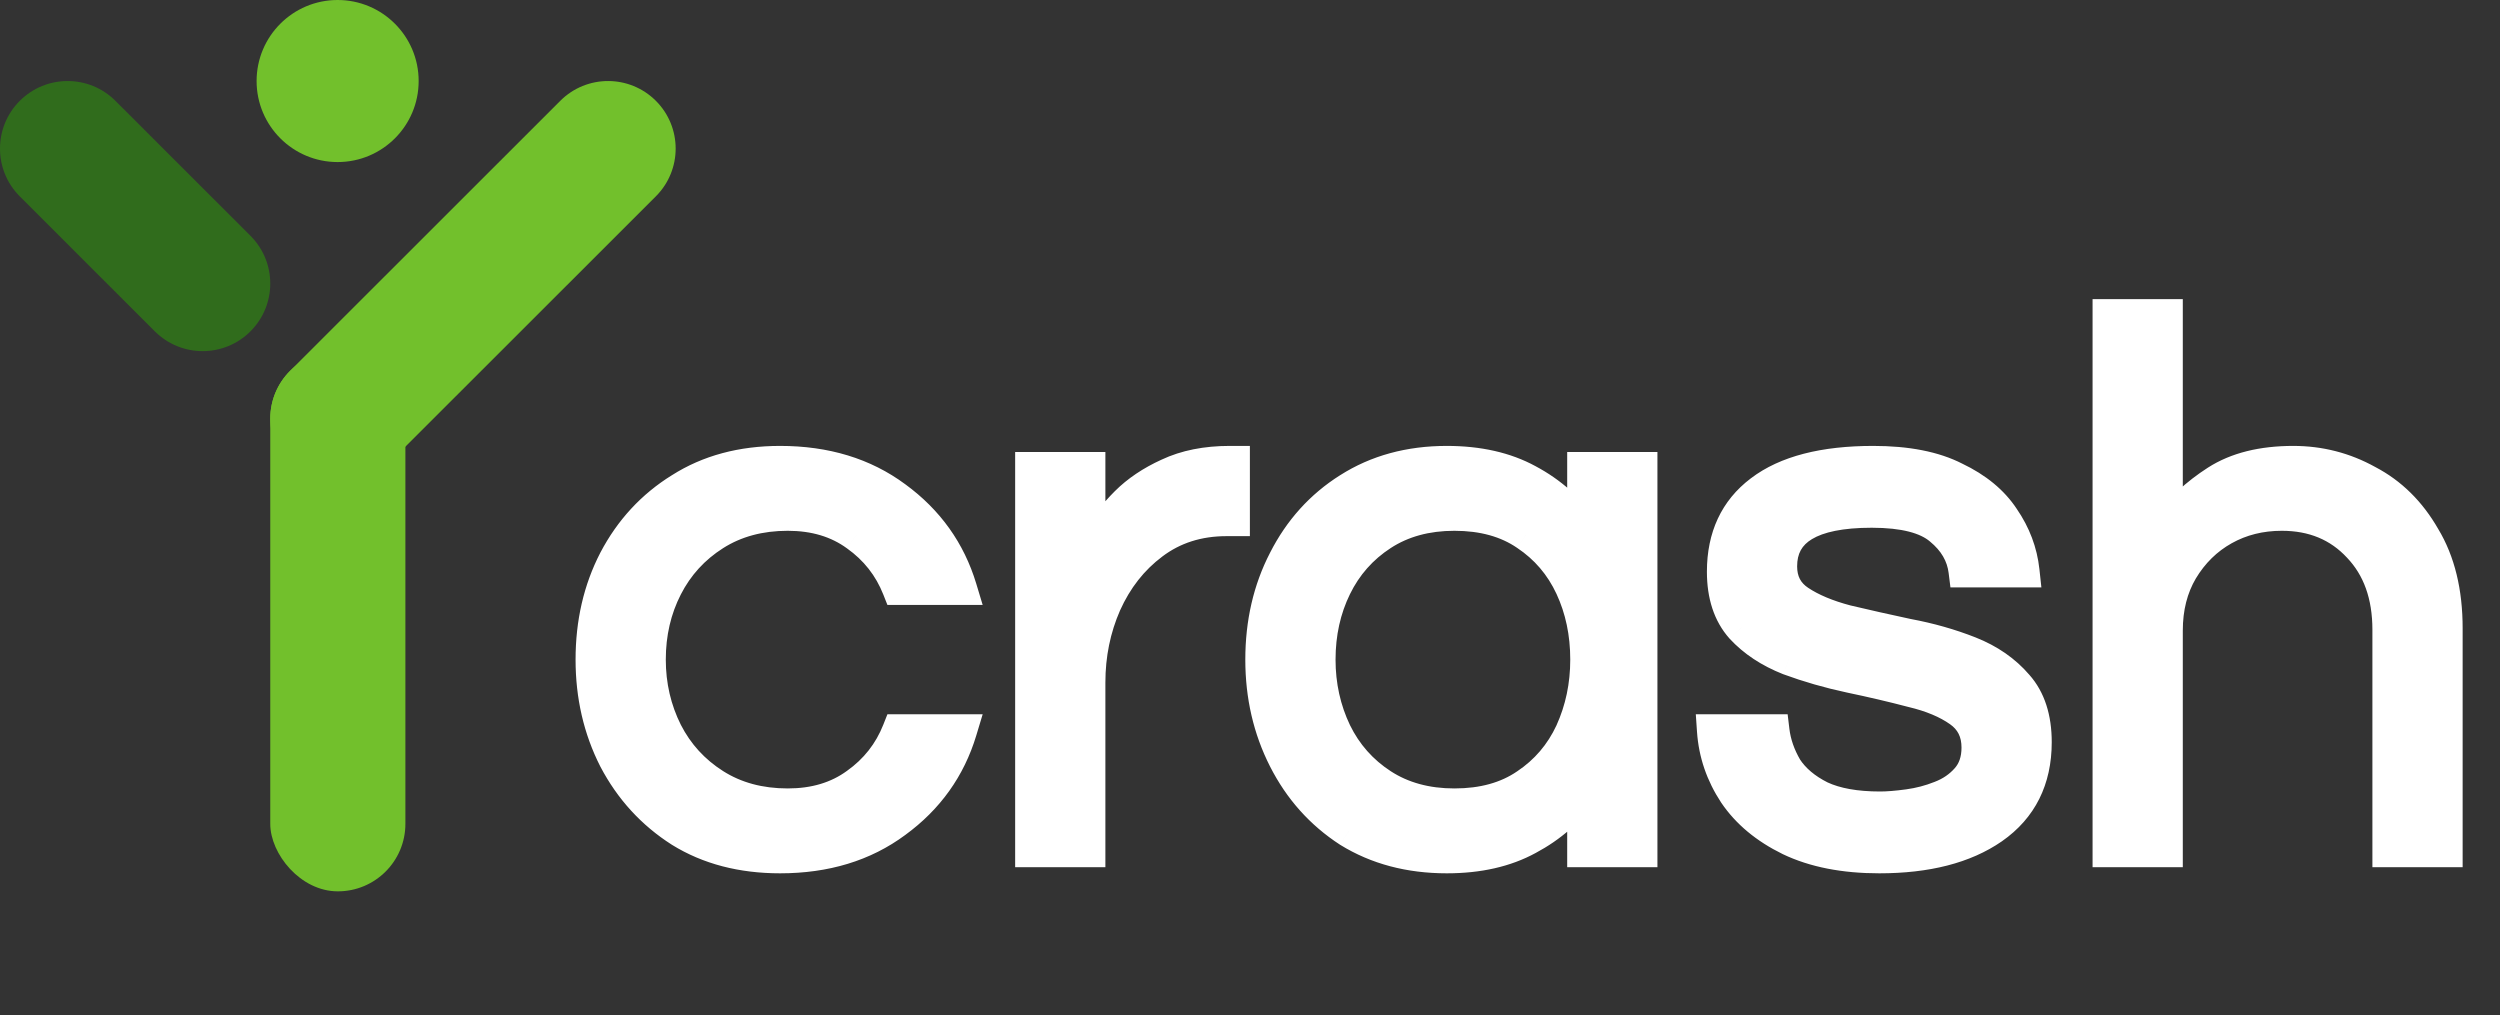
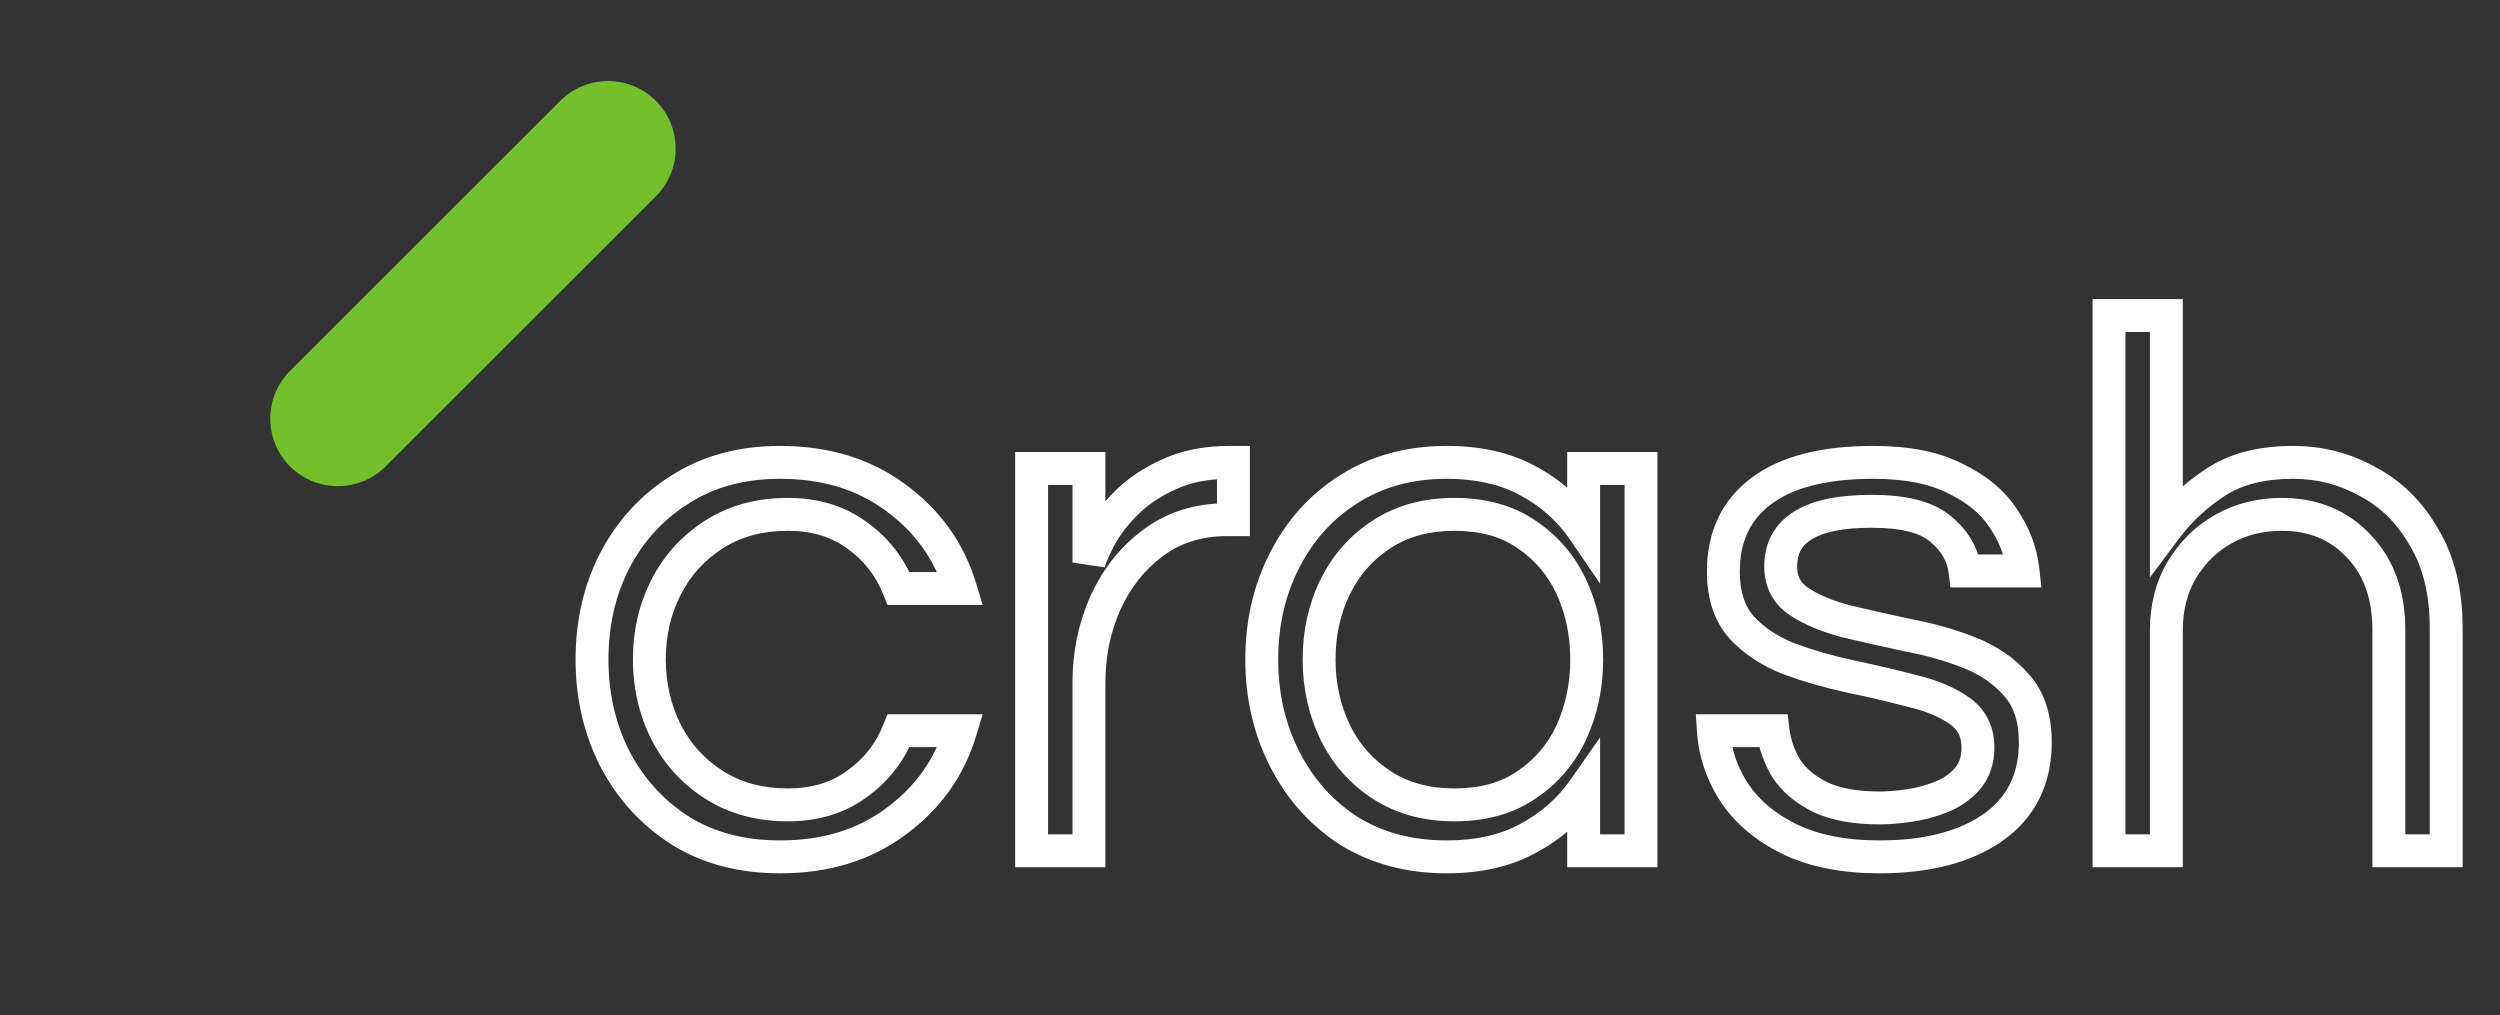
<svg xmlns="http://www.w3.org/2000/svg" width="357" height="145" viewBox="0 0 357 145" fill="none">
  <rect x="0" y="0" width="357" height="145" fill="#333333" stroke="none" />
-   <rect x="38.593" y="50.142" width="19.297" height="77.142" rx="9.643" fill="#72C02C" />
  <path d="M80.01 14.396C83.779 10.63 89.889 10.63 93.657 14.396C97.426 18.162 97.426 24.269 93.657 28.035L55.067 66.602C51.298 70.369 45.188 70.369 41.42 66.602C37.651 62.836 37.651 56.73 41.42 52.963L80.01 14.396Z" fill="#72C02C" />
-   <path d="M16.482 14.398C12.711 10.63 6.598 10.63 2.828 14.398C-0.943 18.167 -0.943 24.276 2.828 28.044L22.111 47.316C25.882 51.084 31.995 51.084 35.766 47.316C39.536 43.548 39.536 37.439 35.766 33.67L16.482 14.398Z" fill="#306C1C" />
-   <circle cx="48.213" cy="11.571" r="11.571" fill="#72C02C" />
-   <path d="M111.398 122.362C105.939 122.362 101.208 121.124 97.204 118.65C93.201 116.102 90.071 112.681 87.815 108.387C85.631 104.092 84.539 99.361 84.539 94.193C84.539 88.953 85.631 84.221 87.815 80C90.071 75.705 93.201 72.321 97.204 69.846C101.208 67.298 105.939 66.025 111.398 66.025C117.876 66.025 123.371 67.699 127.884 71.047C132.47 74.395 135.563 78.726 137.164 84.039H128.321C127.083 80.909 125.082 78.362 122.316 76.397C119.623 74.431 116.347 73.449 112.49 73.449C108.486 73.449 104.992 74.395 102.008 76.287C99.024 78.18 96.731 80.691 95.13 83.821C93.528 86.951 92.728 90.408 92.728 94.193C92.728 97.905 93.528 101.363 95.13 104.565C96.731 107.695 99.024 110.206 102.008 112.099C104.992 113.991 108.486 114.937 112.49 114.937C116.347 114.937 119.623 113.955 122.316 111.99C125.082 110.024 127.083 107.477 128.321 104.347H137.164C135.563 109.66 132.47 113.991 127.884 117.339C123.371 120.688 117.876 122.362 111.398 122.362ZM147.312 121.488V66.898H155.501V80.327C155.792 79.381 156.338 78.144 157.138 76.615C158.012 75.014 159.249 73.412 160.851 71.811C162.452 70.21 164.454 68.863 166.856 67.771C169.33 66.607 172.242 66.025 175.59 66.025H176.136V74.213H175.153C171.077 74.213 167.547 75.341 164.563 77.598C161.651 79.781 159.395 82.656 157.794 86.223C156.265 89.717 155.501 93.465 155.501 97.469V121.488H147.312ZM206.601 122.362C201.287 122.362 196.629 121.124 192.626 118.65C188.695 116.102 185.638 112.681 183.454 108.387C181.271 104.092 180.179 99.361 180.179 94.193C180.179 88.953 181.271 84.221 183.454 80C185.638 75.705 188.695 72.321 192.626 69.846C196.629 67.298 201.287 66.025 206.601 66.025C211.113 66.025 214.971 66.898 218.174 68.645C221.449 70.392 224.106 72.757 226.144 75.742V66.898H234.333V121.488H226.144V112.754C224.106 115.665 221.449 117.995 218.174 119.741C214.971 121.488 211.113 122.362 206.601 122.362ZM207.692 114.937C211.769 114.937 215.19 113.991 217.955 112.099C220.794 110.206 222.941 107.695 224.397 104.565C225.853 101.363 226.581 97.905 226.581 94.193C226.581 90.408 225.853 86.951 224.397 83.821C222.941 80.691 220.794 78.18 217.955 76.287C215.19 74.395 211.769 73.449 207.692 73.449C203.689 73.449 200.232 74.395 197.32 76.287C194.409 78.18 192.189 80.691 190.66 83.821C189.132 86.951 188.368 90.408 188.368 94.193C188.368 97.905 189.132 101.363 190.66 104.565C192.189 107.695 194.409 110.206 197.32 112.099C200.232 113.991 203.689 114.937 207.692 114.937ZM268.367 122.362C263.345 122.362 259.087 121.525 255.593 119.851C252.172 118.176 249.552 115.993 247.732 113.3C245.912 110.534 244.893 107.55 244.675 104.347H253.191C253.409 106.167 254.028 107.95 255.047 109.697C256.139 111.371 257.777 112.754 259.96 113.846C262.144 114.865 264.982 115.374 268.476 115.374C269.568 115.374 270.915 115.265 272.516 115.047C274.117 114.828 275.646 114.428 277.101 113.846C278.63 113.263 279.904 112.39 280.923 111.225C281.942 110.061 282.451 108.569 282.451 106.749C282.451 104.492 281.578 102.746 279.831 101.508C278.084 100.271 275.828 99.325 273.062 98.669C270.296 97.942 267.348 97.25 264.218 96.595C261.161 95.94 258.25 95.103 255.484 94.084C252.718 92.992 250.461 91.5 248.715 89.608C246.968 87.642 246.094 84.986 246.094 81.637C246.094 76.688 247.877 72.867 251.444 70.173C255.083 67.407 260.433 66.025 267.494 66.025C272.298 66.025 276.192 66.789 279.176 68.317C282.233 69.773 284.526 71.665 286.054 73.995C287.656 76.324 288.602 78.835 288.893 81.528H280.595C280.304 79.199 279.14 77.197 277.101 75.523C275.136 73.849 271.861 73.012 267.275 73.012C258.614 73.012 254.283 75.632 254.283 80.873C254.283 83.057 255.156 84.731 256.903 85.895C258.65 87.06 260.906 88.006 263.672 88.734C266.438 89.389 269.35 90.044 272.407 90.699C275.537 91.282 278.484 92.119 281.25 93.21C284.016 94.302 286.273 95.867 288.02 97.905C289.766 99.871 290.64 102.564 290.64 105.985C290.64 111.298 288.602 115.374 284.526 118.213C280.522 120.979 275.136 122.362 268.367 122.362ZM301.167 121.488V45.062H309.356V75.414C311.321 72.794 313.723 70.574 316.562 68.754C319.4 66.934 323.04 66.025 327.48 66.025C331.265 66.025 334.795 66.934 338.07 68.754C341.419 70.501 344.112 73.158 346.15 76.724C348.261 80.218 349.316 84.549 349.316 89.717V121.488H341.127V89.935C341.127 84.986 339.708 81.019 336.869 78.034C334.031 74.977 330.355 73.449 325.842 73.449C322.785 73.449 320.019 74.14 317.544 75.523C315.07 76.906 313.068 78.871 311.539 81.419C310.084 83.894 309.356 86.769 309.356 90.044V121.488H301.167Z" fill="white" />
  <path d="M97.204 118.65L95.943 120.631L95.956 120.639L95.969 120.647L97.204 118.65ZM87.815 108.387L85.721 109.451L85.728 109.465L85.736 109.479L87.815 108.387ZM87.815 80L85.736 78.907L85.732 78.914L85.729 78.921L87.815 80ZM97.204 69.846L98.439 71.844L98.452 71.835L98.465 71.827L97.204 69.846ZM127.884 71.047L126.485 72.933L126.492 72.938L126.499 72.944L127.884 71.047ZM137.164 84.039V86.388H140.325L139.413 83.362L137.164 84.039ZM128.321 84.039L126.137 84.903L126.724 86.388H128.321V84.039ZM122.316 76.397L120.931 78.294L120.943 78.303L120.955 78.311L122.316 76.397ZM102.008 76.287L100.75 74.304H100.75L102.008 76.287ZM95.13 83.821L93.039 82.751L95.13 83.821ZM95.13 104.565L93.029 105.616L93.034 105.625L93.039 105.635L95.13 104.565ZM102.008 112.099L100.75 114.082L102.008 112.099ZM122.316 111.99L120.955 110.075L120.943 110.084L120.931 110.092L122.316 111.99ZM128.321 104.347V101.998H126.724L126.137 103.483L128.321 104.347ZM137.164 104.347L139.413 105.025L140.325 101.998H137.164V104.347ZM127.884 117.339L126.499 115.443L126.492 115.448L126.485 115.453L127.884 117.339ZM111.398 120.013C106.304 120.013 102.015 118.863 98.439 116.652L95.969 120.647C100.4 123.386 105.573 124.71 111.398 124.71V120.013ZM98.465 116.668C94.815 114.346 91.964 111.235 89.894 107.294L85.736 109.479C88.178 114.128 91.587 117.858 95.943 120.631L98.465 116.668ZM89.908 107.322C87.904 103.381 86.888 99.019 86.888 94.193H82.191C82.191 99.703 83.358 104.803 85.721 109.451L89.908 107.322ZM86.888 94.193C86.888 89.289 87.907 84.934 89.901 81.079L85.729 78.921C83.355 83.509 82.191 88.616 82.191 94.193H86.888ZM89.894 81.092C91.961 77.157 94.805 74.09 98.439 71.844L95.969 67.848C91.597 70.551 88.181 74.253 85.736 78.907L89.894 81.092ZM98.465 71.827C102.038 69.554 106.317 68.373 111.398 68.373V63.676C105.561 63.676 100.378 65.043 95.943 67.865L98.465 71.827ZM111.398 68.373C117.452 68.373 122.436 69.93 126.485 72.933L129.283 69.161C124.306 65.468 118.3 63.676 111.398 63.676V68.373ZM126.499 72.944C130.682 75.998 133.466 79.905 134.916 84.717L139.413 83.362C137.661 77.547 134.257 72.792 129.269 69.15L126.499 72.944ZM137.164 81.691H128.321V86.388H137.164V81.691ZM130.505 83.176C129.099 79.62 126.809 76.708 123.676 74.482L120.955 78.311C123.354 80.016 125.068 82.199 126.137 84.903L130.505 83.176ZM123.7 74.499C120.544 72.197 116.764 71.1 112.49 71.1V75.797C115.931 75.797 118.701 76.666 120.931 78.294L123.7 74.499ZM112.49 71.1C108.102 71.1 104.159 72.142 100.75 74.304L103.266 78.271C105.826 76.647 108.871 75.797 112.49 75.797V71.1ZM100.75 74.304C97.414 76.42 94.832 79.246 93.039 82.751L97.221 84.891C98.63 82.136 100.634 79.94 103.266 78.271L100.75 74.304ZM93.039 82.751C91.255 86.237 90.379 90.065 90.379 94.193H95.076C95.076 90.751 95.802 87.664 97.221 84.891L93.039 82.751ZM90.379 94.193C90.379 98.256 91.259 102.075 93.029 105.616L97.23 103.515C95.798 100.651 95.076 97.555 95.076 94.193H90.379ZM93.039 105.635C94.832 109.14 97.414 111.966 100.75 114.082L103.266 110.115C100.634 108.446 98.63 106.25 97.221 103.496L93.039 105.635ZM100.75 114.082C104.159 116.244 108.102 117.286 112.49 117.286V112.589C108.871 112.589 105.826 111.739 103.266 110.115L100.75 114.082ZM112.49 117.286C116.764 117.286 120.544 116.19 123.7 113.887L120.931 110.092C118.701 111.72 115.931 112.589 112.49 112.589V117.286ZM123.676 113.904C126.809 111.678 129.099 108.767 130.505 105.21L126.137 103.483C125.068 106.187 123.354 108.371 120.955 110.075L123.676 113.904ZM128.321 106.695H137.164V101.998H128.321V106.695ZM134.916 103.669C133.466 108.481 130.682 112.388 126.499 115.443L129.269 119.236C134.257 115.594 137.661 110.84 139.413 105.025L134.916 103.669ZM126.485 115.453C122.436 118.457 117.452 120.013 111.398 120.013V124.71C118.3 124.71 124.306 122.919 129.283 119.226L126.485 115.453ZM147.312 121.488H144.964V123.837H147.312V121.488ZM147.312 66.898V64.549H144.964V66.898H147.312ZM155.501 66.898H157.849V64.549H155.501V66.898ZM155.501 80.327H153.152L157.745 81.018L155.501 80.327ZM157.138 76.615L155.077 75.49L155.067 75.508L155.058 75.525L157.138 76.615ZM160.851 71.811L162.511 73.472V73.472L160.851 71.811ZM166.856 67.771L167.827 69.909L167.841 69.903L167.856 69.896L166.856 67.771ZM176.136 66.025H178.484V63.676H176.136V66.025ZM176.136 74.213V76.562H178.484V74.213H176.136ZM164.563 77.598L165.972 79.477L165.979 79.471L164.563 77.598ZM157.794 86.223L155.651 85.261L155.646 85.271L155.642 85.282L157.794 86.223ZM155.501 121.488V123.837H157.849V121.488H155.501ZM149.661 121.488V66.898H144.964V121.488H149.661ZM147.312 69.246H155.501V64.549H147.312V69.246ZM153.152 66.898V80.327H157.849V66.898H153.152ZM157.745 81.018C157.974 80.274 158.444 79.185 159.219 77.705L155.058 75.525C154.232 77.103 153.61 78.488 153.256 79.636L157.745 81.018ZM159.2 77.74C159.944 76.376 161.032 74.951 162.511 73.472L159.19 70.15C157.467 71.874 156.08 73.651 155.077 75.49L159.2 77.74ZM162.511 73.472C163.884 72.1 165.64 70.904 167.827 69.909L165.884 65.633C163.267 66.823 161.02 68.32 159.19 70.15L162.511 73.472ZM167.856 69.896C169.955 68.908 172.512 68.373 175.59 68.373V63.676C171.972 63.676 168.705 64.305 165.855 65.646L167.856 69.896ZM175.59 68.373H176.136V63.676H175.59V68.373ZM173.787 66.025V74.213H178.484V66.025H173.787ZM176.136 71.865H175.153V76.562H176.136V71.865ZM175.153 71.865C170.614 71.865 166.575 73.132 163.146 75.724L165.979 79.471C168.519 77.551 171.54 76.562 175.153 76.562V71.865ZM163.154 75.719C159.9 78.159 157.403 81.359 155.651 85.261L159.936 87.185C161.387 83.953 163.402 81.404 165.972 79.477L163.154 75.719ZM155.642 85.282C153.977 89.087 153.152 93.158 153.152 97.469H157.849C157.849 93.773 158.553 90.347 159.945 87.164L155.642 85.282ZM153.152 97.469V121.488H157.849V97.469H153.152ZM155.501 119.14H147.312V123.837H155.501V119.14ZM192.626 118.65L191.348 120.62L191.369 120.634L191.391 120.647L192.626 118.65ZM183.454 80L185.54 81.079L185.544 81.071L185.548 81.064L183.454 80ZM192.626 69.846L193.877 71.833L193.886 71.827L192.626 69.846ZM218.174 68.645L217.049 70.707L217.059 70.712L217.069 70.717L218.174 68.645ZM226.144 75.742L224.205 77.066L228.493 83.345V75.742H226.144ZM226.144 66.898V64.549H223.795V66.898H226.144ZM234.333 66.898H236.681V64.549H234.333V66.898ZM234.333 121.488V123.837H236.681V121.488H234.333ZM226.144 121.488H223.795V123.837H226.144V121.488ZM226.144 112.754H228.493V105.303L224.22 111.407L226.144 112.754ZM218.174 119.741L217.069 117.669L217.059 117.674L217.049 117.68L218.174 119.741ZM217.955 112.099L216.653 110.145L216.641 110.152L216.629 110.16L217.955 112.099ZM224.397 104.565L226.527 105.556L226.531 105.546L226.535 105.537L224.397 104.565ZM224.397 83.821L222.268 84.811L224.397 83.821ZM217.955 76.287L216.629 78.226L216.641 78.234L216.653 78.242L217.955 76.287ZM197.32 76.287L196.04 74.318L197.32 76.287ZM190.66 83.821L188.55 82.79L190.66 83.821ZM190.66 104.565L188.541 105.577L188.545 105.586L188.55 105.596L190.66 104.565ZM197.32 112.099L198.6 110.13L197.32 112.099ZM206.601 120.013C201.666 120.013 197.446 118.869 193.86 116.652L191.391 120.647C195.811 123.38 200.909 124.71 206.601 124.71V120.013ZM193.903 116.679C190.33 114.363 187.55 111.259 185.548 107.322L181.361 109.451C183.726 114.103 187.06 117.841 191.348 120.62L193.903 116.679ZM185.548 107.322C183.544 103.381 182.528 99.019 182.528 94.193H177.83C177.83 99.703 178.998 104.803 181.361 109.451L185.548 107.322ZM182.528 94.193C182.528 89.289 183.546 84.934 185.54 81.079L181.368 78.921C178.995 83.509 177.83 88.616 177.83 94.193H182.528ZM185.548 81.064C187.547 77.133 190.319 74.073 193.877 71.833L191.374 67.858C187.071 70.568 183.729 74.277 181.361 78.935L185.548 81.064ZM193.886 71.827C197.469 69.547 201.679 68.373 206.601 68.373V63.676C200.896 63.676 195.789 65.049 191.365 67.865L193.886 71.827ZM206.601 68.373C210.812 68.373 214.264 69.188 217.049 70.707L219.298 66.583C215.678 64.608 211.415 63.676 206.601 63.676V68.373ZM217.069 70.717C220.019 72.291 222.386 74.403 224.205 77.066L228.083 74.417C225.826 71.111 222.879 68.493 219.279 66.573L217.069 70.717ZM228.493 75.742V66.898H223.795V75.742H228.493ZM226.144 69.246H234.333V64.549H226.144V69.246ZM231.984 66.898V121.488H236.681V66.898H231.984ZM234.333 119.14H226.144V123.837H234.333V119.14ZM228.493 121.488V112.754H223.795V121.488H228.493ZM224.22 111.407C222.403 114.002 220.033 116.088 217.069 117.669L219.279 121.814C222.866 119.901 225.808 117.329 228.068 114.101L224.22 111.407ZM217.049 117.68C214.264 119.199 210.812 120.013 206.601 120.013V124.71C211.415 124.71 215.678 123.778 219.298 121.803L217.049 117.68ZM207.692 117.286C212.138 117.286 216.047 116.25 219.282 114.037L216.629 110.16C214.332 111.733 211.399 112.589 207.692 112.589V117.286ZM219.258 114.053C222.46 111.918 224.891 109.072 226.527 105.556L222.268 103.575C220.991 106.318 219.128 108.494 216.653 110.145L219.258 114.053ZM226.535 105.537C228.137 102.013 228.929 98.222 228.929 94.193H224.232C224.232 97.589 223.568 100.713 222.259 103.593L226.535 105.537ZM228.929 94.193C228.929 90.099 228.14 86.299 226.527 82.831L222.268 84.811C223.566 87.602 224.232 90.717 224.232 94.193H228.929ZM226.527 82.831C224.891 79.314 222.46 76.468 219.258 74.333L216.653 78.242C219.128 79.892 220.991 82.068 222.268 84.811L226.527 82.831ZM219.282 74.349C216.047 72.136 212.138 71.1 207.692 71.1V75.797C211.399 75.797 214.332 76.654 216.629 78.226L219.282 74.349ZM207.692 71.1C203.306 71.1 199.388 72.142 196.04 74.318L198.6 78.257C201.075 76.648 204.072 75.797 207.692 75.797V71.1ZM196.04 74.318C192.771 76.443 190.265 79.279 188.55 82.79L192.771 84.852C194.113 82.103 196.047 79.916 198.6 78.257L196.04 74.318ZM188.55 82.79C186.851 86.268 186.019 90.082 186.019 94.193H190.716C190.716 90.734 191.412 87.633 192.771 84.852L188.55 82.79ZM186.019 94.193C186.019 98.239 186.854 102.044 188.541 105.577L192.78 103.554C191.409 100.682 190.716 97.572 190.716 94.193H186.019ZM188.55 105.596C190.265 109.107 192.771 111.943 196.04 114.068L198.6 110.13C196.047 108.47 194.113 106.283 192.771 103.535L188.55 105.596ZM196.04 114.068C199.388 116.244 203.306 117.286 207.692 117.286V112.589C204.072 112.589 201.075 111.738 198.6 110.13L196.04 114.068ZM255.593 119.851L254.561 121.96L254.569 121.964L254.578 121.969L255.593 119.851ZM247.732 113.3L245.77 114.591L245.778 114.603L245.786 114.615L247.732 113.3ZM244.675 104.347V101.998H242.161L242.332 104.507L244.675 104.347ZM253.191 104.347L255.523 104.067L255.275 101.998H253.191V104.347ZM255.047 109.697L253.018 110.88L253.048 110.931L253.08 110.98L255.047 109.697ZM259.96 113.846L258.91 115.946L258.938 115.96L258.967 115.974L259.96 113.846ZM272.516 115.047L272.833 117.374L272.516 115.047ZM277.102 113.846L276.265 111.651L276.247 111.658L276.229 111.665L277.102 113.846ZM279.831 101.508L281.189 99.592L279.831 101.508ZM273.062 98.669L272.464 100.941L272.492 100.948L272.521 100.955L273.062 98.669ZM264.218 96.595L263.726 98.892L263.737 98.894L264.218 96.595ZM255.484 94.084L254.621 96.269L254.647 96.278L254.672 96.288L255.484 94.084ZM248.715 89.608L246.959 91.168L246.974 91.184L246.989 91.201L248.715 89.608ZM251.444 70.173L252.859 72.048L252.865 72.043L251.444 70.173ZM279.176 68.317L278.105 70.408L278.136 70.423L278.166 70.438L279.176 68.317ZM286.054 73.995L284.091 75.283L284.105 75.304L284.119 75.325L286.054 73.995ZM288.893 81.528V83.877H291.509L291.228 81.276L288.893 81.528ZM280.595 81.528L278.265 81.82L278.522 83.877H280.595V81.528ZM277.102 75.523L275.579 77.311L275.595 77.325L275.611 77.338L277.102 75.523ZM256.903 85.895L255.6 87.85L256.903 85.895ZM263.672 88.734L263.075 91.005L263.103 91.013L263.131 91.019L263.672 88.734ZM272.407 90.699L271.915 92.996L271.946 93.002L271.977 93.008L272.407 90.699ZM281.25 93.21L280.388 95.395L281.25 93.21ZM288.02 97.905L286.236 99.434L286.25 99.45L286.264 99.466L288.02 97.905ZM284.526 118.213L285.861 120.145L285.868 120.14L284.526 118.213ZM268.367 120.013C263.596 120.013 259.705 119.217 256.608 117.733L254.578 121.969C258.468 123.832 263.094 124.71 268.367 124.71V120.013ZM256.625 117.741C253.509 116.216 251.231 114.283 249.678 111.985L245.786 114.615C247.872 117.702 250.835 120.137 254.561 121.96L256.625 117.741ZM249.694 112.009C248.089 109.57 247.208 106.973 247.018 104.187L242.332 104.507C242.578 108.126 243.735 111.498 245.77 114.591L249.694 112.009ZM244.675 106.695H253.191V101.998H244.675V106.695ZM250.859 104.627C251.12 106.797 251.854 108.885 253.018 110.88L257.076 108.513C256.202 107.015 255.699 105.536 255.523 104.067L250.859 104.627ZM253.08 110.98C254.445 113.073 256.436 114.709 258.91 115.946L261.01 111.745C259.117 110.798 257.833 109.669 257.014 108.414L253.08 110.98ZM258.967 115.974C261.569 117.188 264.782 117.723 268.476 117.723V113.026C265.183 113.026 262.718 112.541 260.953 111.717L258.967 115.974ZM268.476 117.723C269.711 117.723 271.172 117.6 272.833 117.374L272.199 112.72C270.658 112.93 269.425 113.026 268.476 113.026V117.723ZM272.833 117.374C274.619 117.13 276.334 116.682 277.974 116.026L276.229 111.665C274.957 112.174 273.616 112.526 272.199 112.72L272.833 117.374ZM277.938 116.04C279.804 115.329 281.404 114.242 282.69 112.772L279.155 109.679C278.404 110.538 277.456 111.197 276.265 111.651L277.938 116.04ZM282.69 112.772C284.148 111.106 284.8 109.032 284.8 106.749H280.103C280.103 108.105 279.736 109.016 279.155 109.679L282.69 112.772ZM284.8 106.749C284.8 103.779 283.596 101.297 281.189 99.592L278.473 103.425C279.56 104.194 280.103 105.206 280.103 106.749H284.8ZM281.189 99.592C279.13 98.133 276.571 97.087 273.603 96.384L272.521 100.955C275.084 101.562 277.039 102.408 278.473 103.425L281.189 99.592ZM273.66 96.398C270.851 95.659 267.864 94.959 264.699 94.296L263.737 98.894C266.832 99.542 269.741 100.224 272.464 100.941L273.66 96.398ZM264.71 94.299C261.755 93.665 258.951 92.859 256.296 91.88L254.672 96.288C257.548 97.347 260.567 98.215 263.726 98.891L264.71 94.299ZM256.346 91.899C253.858 90.917 251.913 89.61 250.44 88.015L246.989 91.201C249.01 93.39 251.578 95.067 254.621 96.269L256.346 91.899ZM250.47 88.047C249.201 86.619 248.443 84.573 248.443 81.637H243.746C243.746 85.399 244.735 88.665 246.959 91.168L250.47 88.047ZM248.443 81.637C248.443 77.333 249.95 74.245 252.859 72.048L250.029 68.299C245.805 71.488 243.746 76.042 243.746 81.637H248.443ZM252.865 72.043C255.927 69.716 260.684 68.373 267.494 68.373V63.676C260.183 63.676 254.24 65.099 250.023 68.304L252.865 72.043ZM267.494 68.373C272.076 68.373 275.564 69.106 278.105 70.408L280.247 66.227C276.819 64.471 272.52 63.676 267.494 63.676V68.373ZM278.166 70.438C280.919 71.749 282.844 73.384 284.091 75.283L288.018 72.706C286.207 69.947 283.547 67.798 280.186 66.197L278.166 70.438ZM284.119 75.325C285.51 77.348 286.311 79.492 286.558 81.781L291.228 81.276C290.893 78.179 289.801 75.3 287.99 72.664L284.119 75.325ZM288.893 79.18H280.595V83.877H288.893V79.18ZM282.926 81.237C282.551 78.236 281.033 75.713 278.592 73.708L275.611 77.338C277.246 78.682 278.058 80.162 278.265 81.82L282.926 81.237ZM278.624 73.735C276.01 71.509 272.03 70.663 267.275 70.663V75.361C271.692 75.361 274.262 76.19 275.579 77.311L278.624 73.735ZM267.275 70.663C262.784 70.663 259.024 71.329 256.315 72.968C253.417 74.722 251.934 77.466 251.934 80.873H256.631C256.631 79.039 257.314 77.853 258.747 76.987C260.369 76.005 263.105 75.361 267.275 75.361V70.663ZM251.934 80.873C251.934 83.804 253.169 86.229 255.6 87.85L258.206 83.941C257.143 83.233 256.631 82.309 256.631 80.873H251.934ZM255.6 87.85C257.626 89.2 260.142 90.234 263.075 91.005L264.27 86.463C261.67 85.779 259.674 84.92 258.206 83.941L255.6 87.85ZM263.131 91.019C265.915 91.679 268.843 92.338 271.915 92.996L272.899 88.403C269.857 87.751 266.962 87.1 264.214 86.449L263.131 91.019ZM271.977 93.008C274.969 93.565 277.772 94.362 280.388 95.395L282.113 91.026C279.197 89.875 276.104 88.998 272.836 88.39L271.977 93.008ZM280.388 95.395C282.837 96.362 284.764 97.716 286.236 99.434L289.803 96.377C287.781 94.018 285.195 92.243 282.113 91.026L280.388 95.395ZM286.264 99.466C287.526 100.885 288.291 102.962 288.291 105.985H292.988C292.988 102.166 292.007 98.856 289.775 96.345L286.264 99.466ZM288.291 105.985C288.291 110.593 286.579 113.921 283.184 116.286L285.868 120.14C290.625 116.827 292.988 112.003 292.988 105.985H288.291ZM283.191 116.281C279.706 118.688 274.84 120.013 268.367 120.013V124.71C275.432 124.71 281.339 123.269 285.861 120.145L283.191 116.281ZM301.167 121.488H298.819V123.837H301.167V121.488ZM301.167 45.062V42.713H298.819V45.062H301.167ZM309.356 45.062H311.704V42.713H309.356V45.062ZM309.356 75.414H307.007V82.46L311.235 76.823L309.356 75.414ZM316.562 68.754L317.829 70.731V70.731L316.562 68.754ZM338.07 68.754L336.93 70.807L336.957 70.822L336.984 70.836L338.07 68.754ZM346.15 76.724L344.111 77.889L344.125 77.914L344.14 77.939L346.15 76.724ZM349.316 121.488V123.837H351.665V121.488H349.316ZM341.127 121.488H338.779V123.837H341.127V121.488ZM336.869 78.034L335.148 79.632L335.158 79.643L335.168 79.653L336.869 78.034ZM317.544 75.523L316.399 73.473V73.473L317.544 75.523ZM311.539 81.419L309.526 80.211L309.52 80.219L309.515 80.228L311.539 81.419ZM309.356 121.488V123.837H311.704V121.488H309.356ZM303.516 121.488V45.062H298.819V121.488H303.516ZM301.167 47.41H309.356V42.713H301.167V47.41ZM307.007 45.062V75.414H311.704V45.062H307.007ZM311.235 76.823C313.027 74.434 315.22 72.404 317.829 70.731L315.294 66.777C312.227 68.743 309.615 71.154 307.477 74.005L311.235 76.823ZM317.829 70.731C320.187 69.22 323.35 68.373 327.48 68.373V63.676C322.73 63.676 318.614 64.649 315.294 66.777L317.829 70.731ZM327.48 68.373C330.87 68.373 334.007 69.183 336.93 70.807L339.211 66.701C335.583 64.686 331.66 63.676 327.48 63.676V68.373ZM336.984 70.836C339.898 72.357 342.275 74.678 344.111 77.889L348.189 75.559C345.948 71.638 342.939 68.645 339.157 66.672L336.984 70.836ZM344.14 77.939C345.977 80.98 346.967 84.864 346.967 89.717H351.665C351.665 84.233 350.544 79.456 348.16 75.51L344.14 77.939ZM346.967 89.717V121.488H351.665V89.717H346.967ZM349.316 119.14H341.127V123.837H349.316V119.14ZM343.476 121.488V89.935H338.779V121.488H343.476ZM343.476 89.935C343.476 84.512 341.906 79.922 338.571 76.416L335.168 79.653C337.51 82.115 338.779 85.459 338.779 89.935H343.476ZM338.59 76.436C335.268 72.859 330.948 71.1 325.842 71.1V75.797C329.761 75.797 332.793 77.096 335.148 79.632L338.59 76.436ZM325.842 71.1C322.416 71.1 319.251 71.879 316.399 73.473L318.69 77.573C320.787 76.401 323.154 75.797 325.842 75.797V71.1ZM316.399 73.473C313.549 75.066 311.255 77.329 309.526 80.211L313.553 82.627C314.881 80.414 316.591 78.747 318.69 77.573L316.399 73.473ZM309.515 80.228C307.819 83.112 307.007 86.41 307.007 90.044H311.704C311.704 87.128 312.349 84.675 313.564 82.61L309.515 80.228ZM307.007 90.044V121.488H311.704V90.044H307.007ZM309.356 119.14H301.167V123.837H309.356V119.14Z" fill="white" />
</svg>